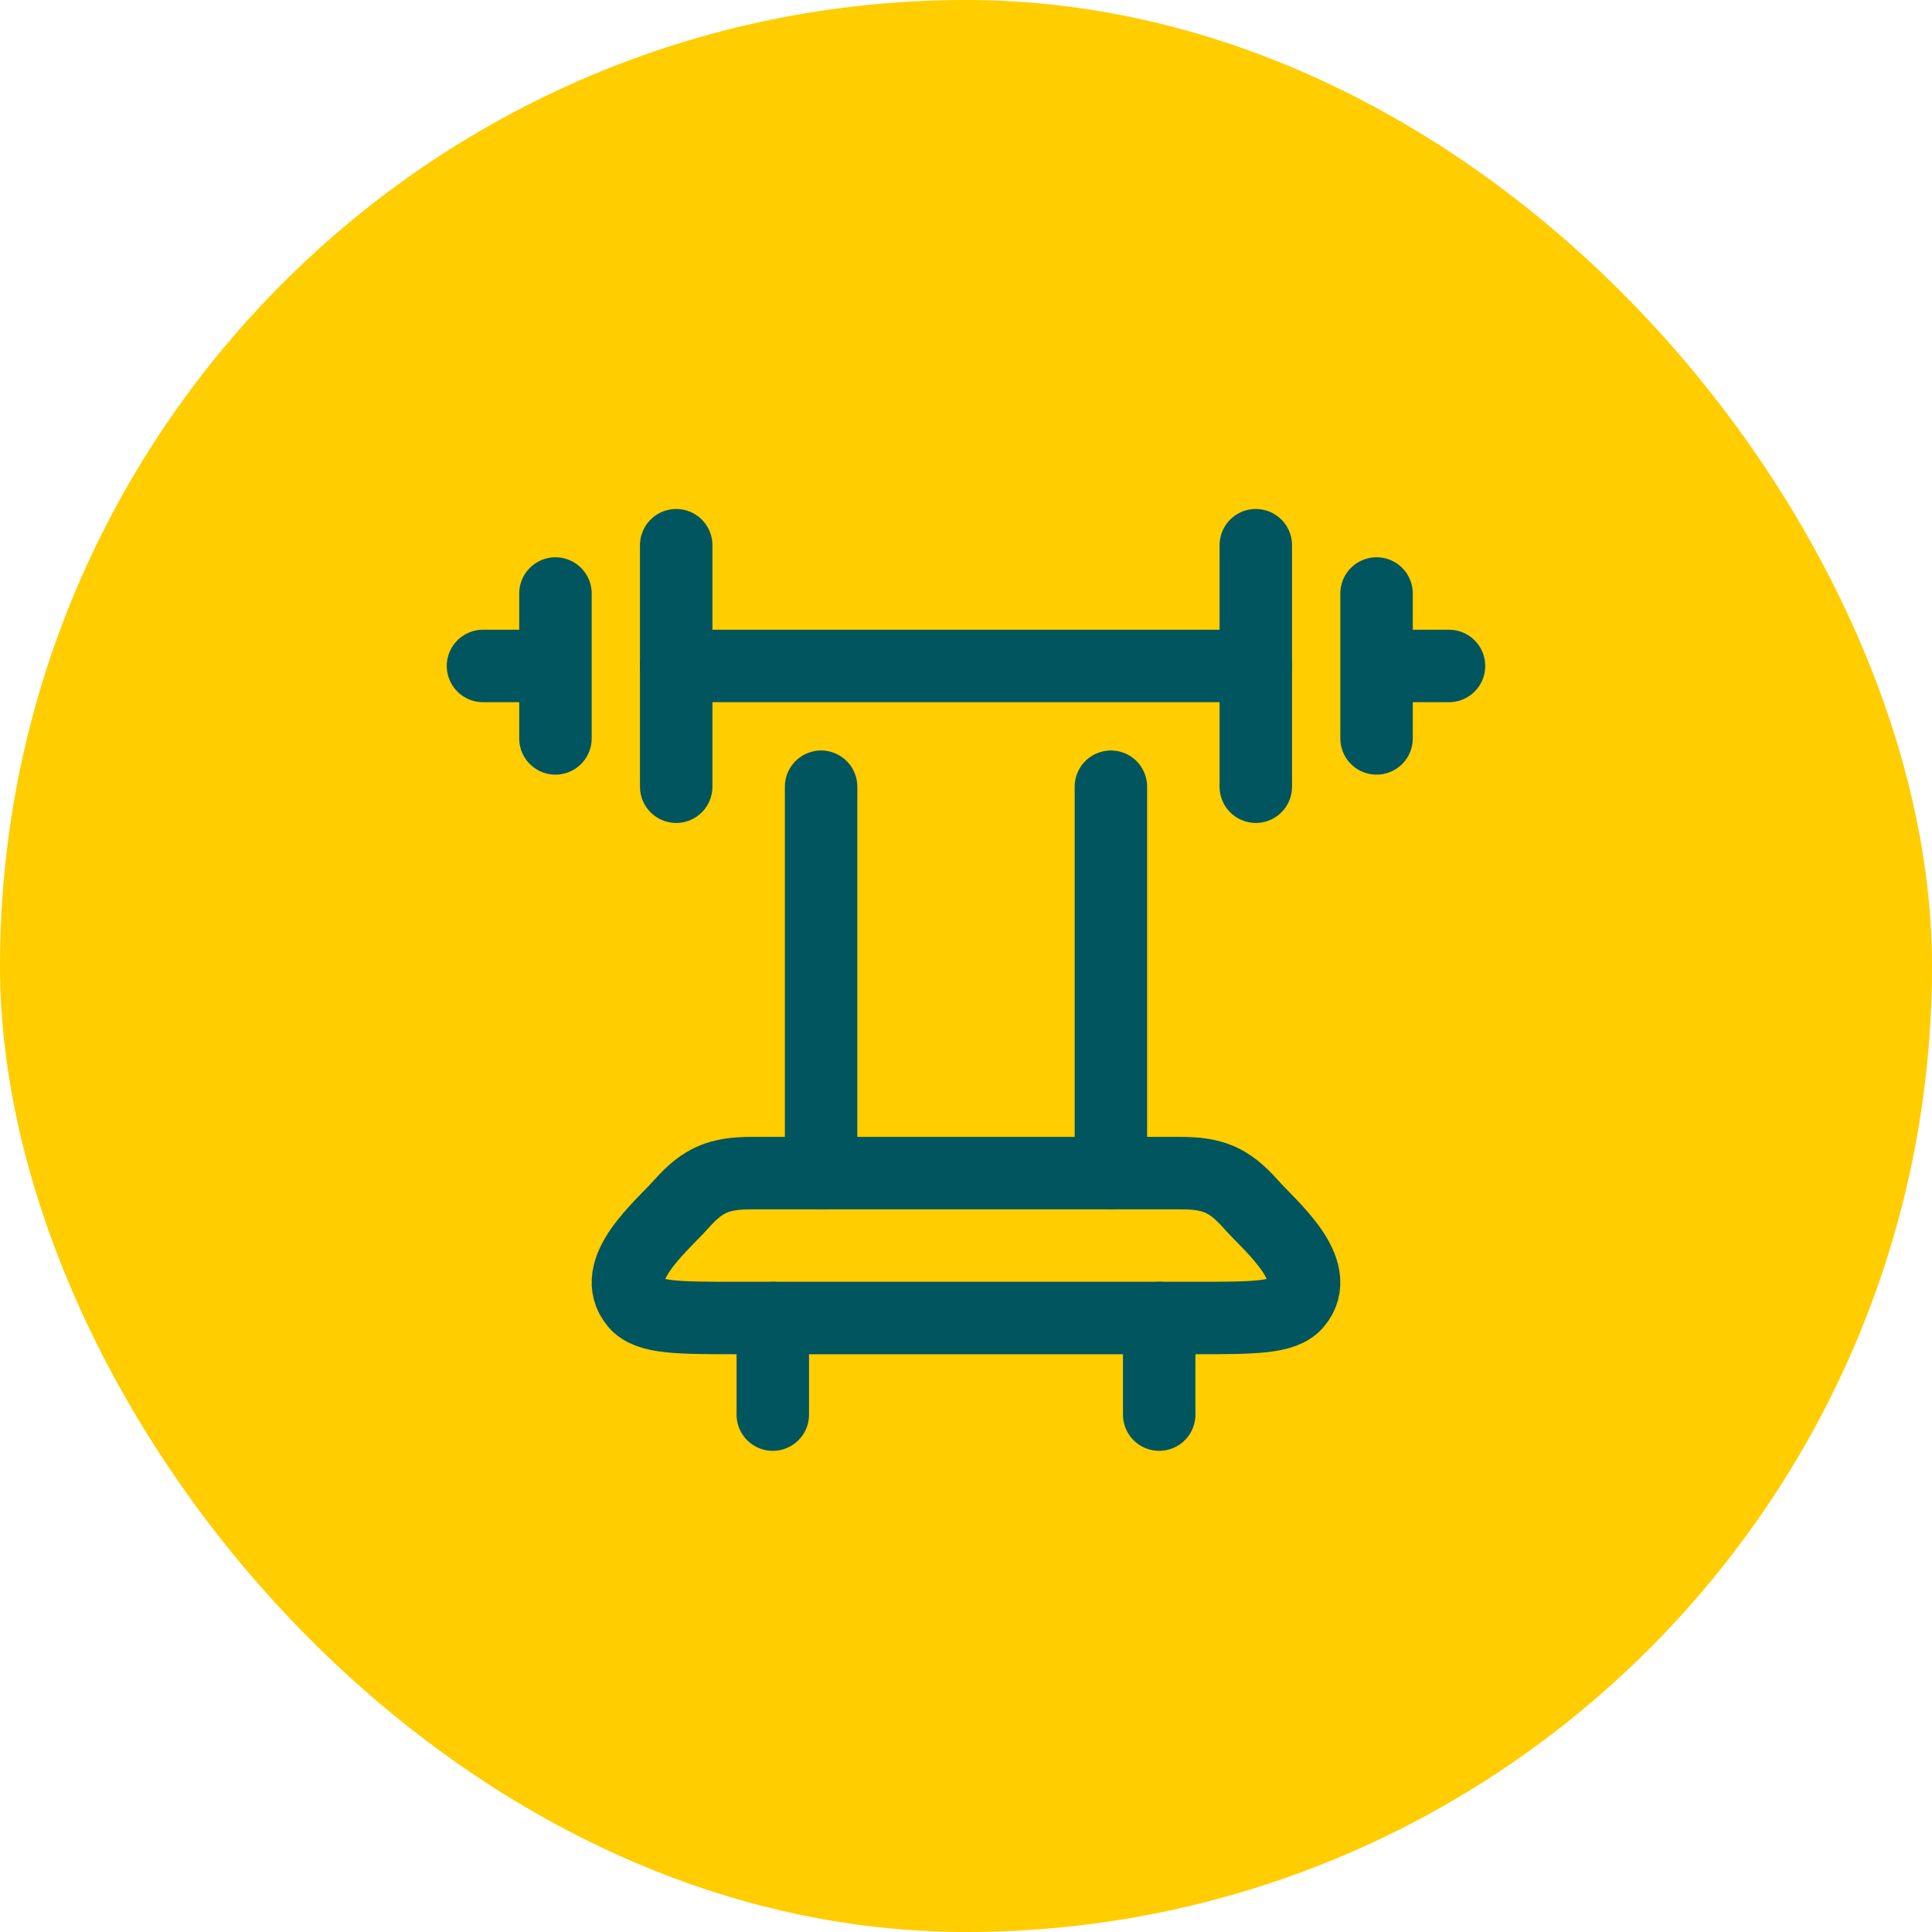
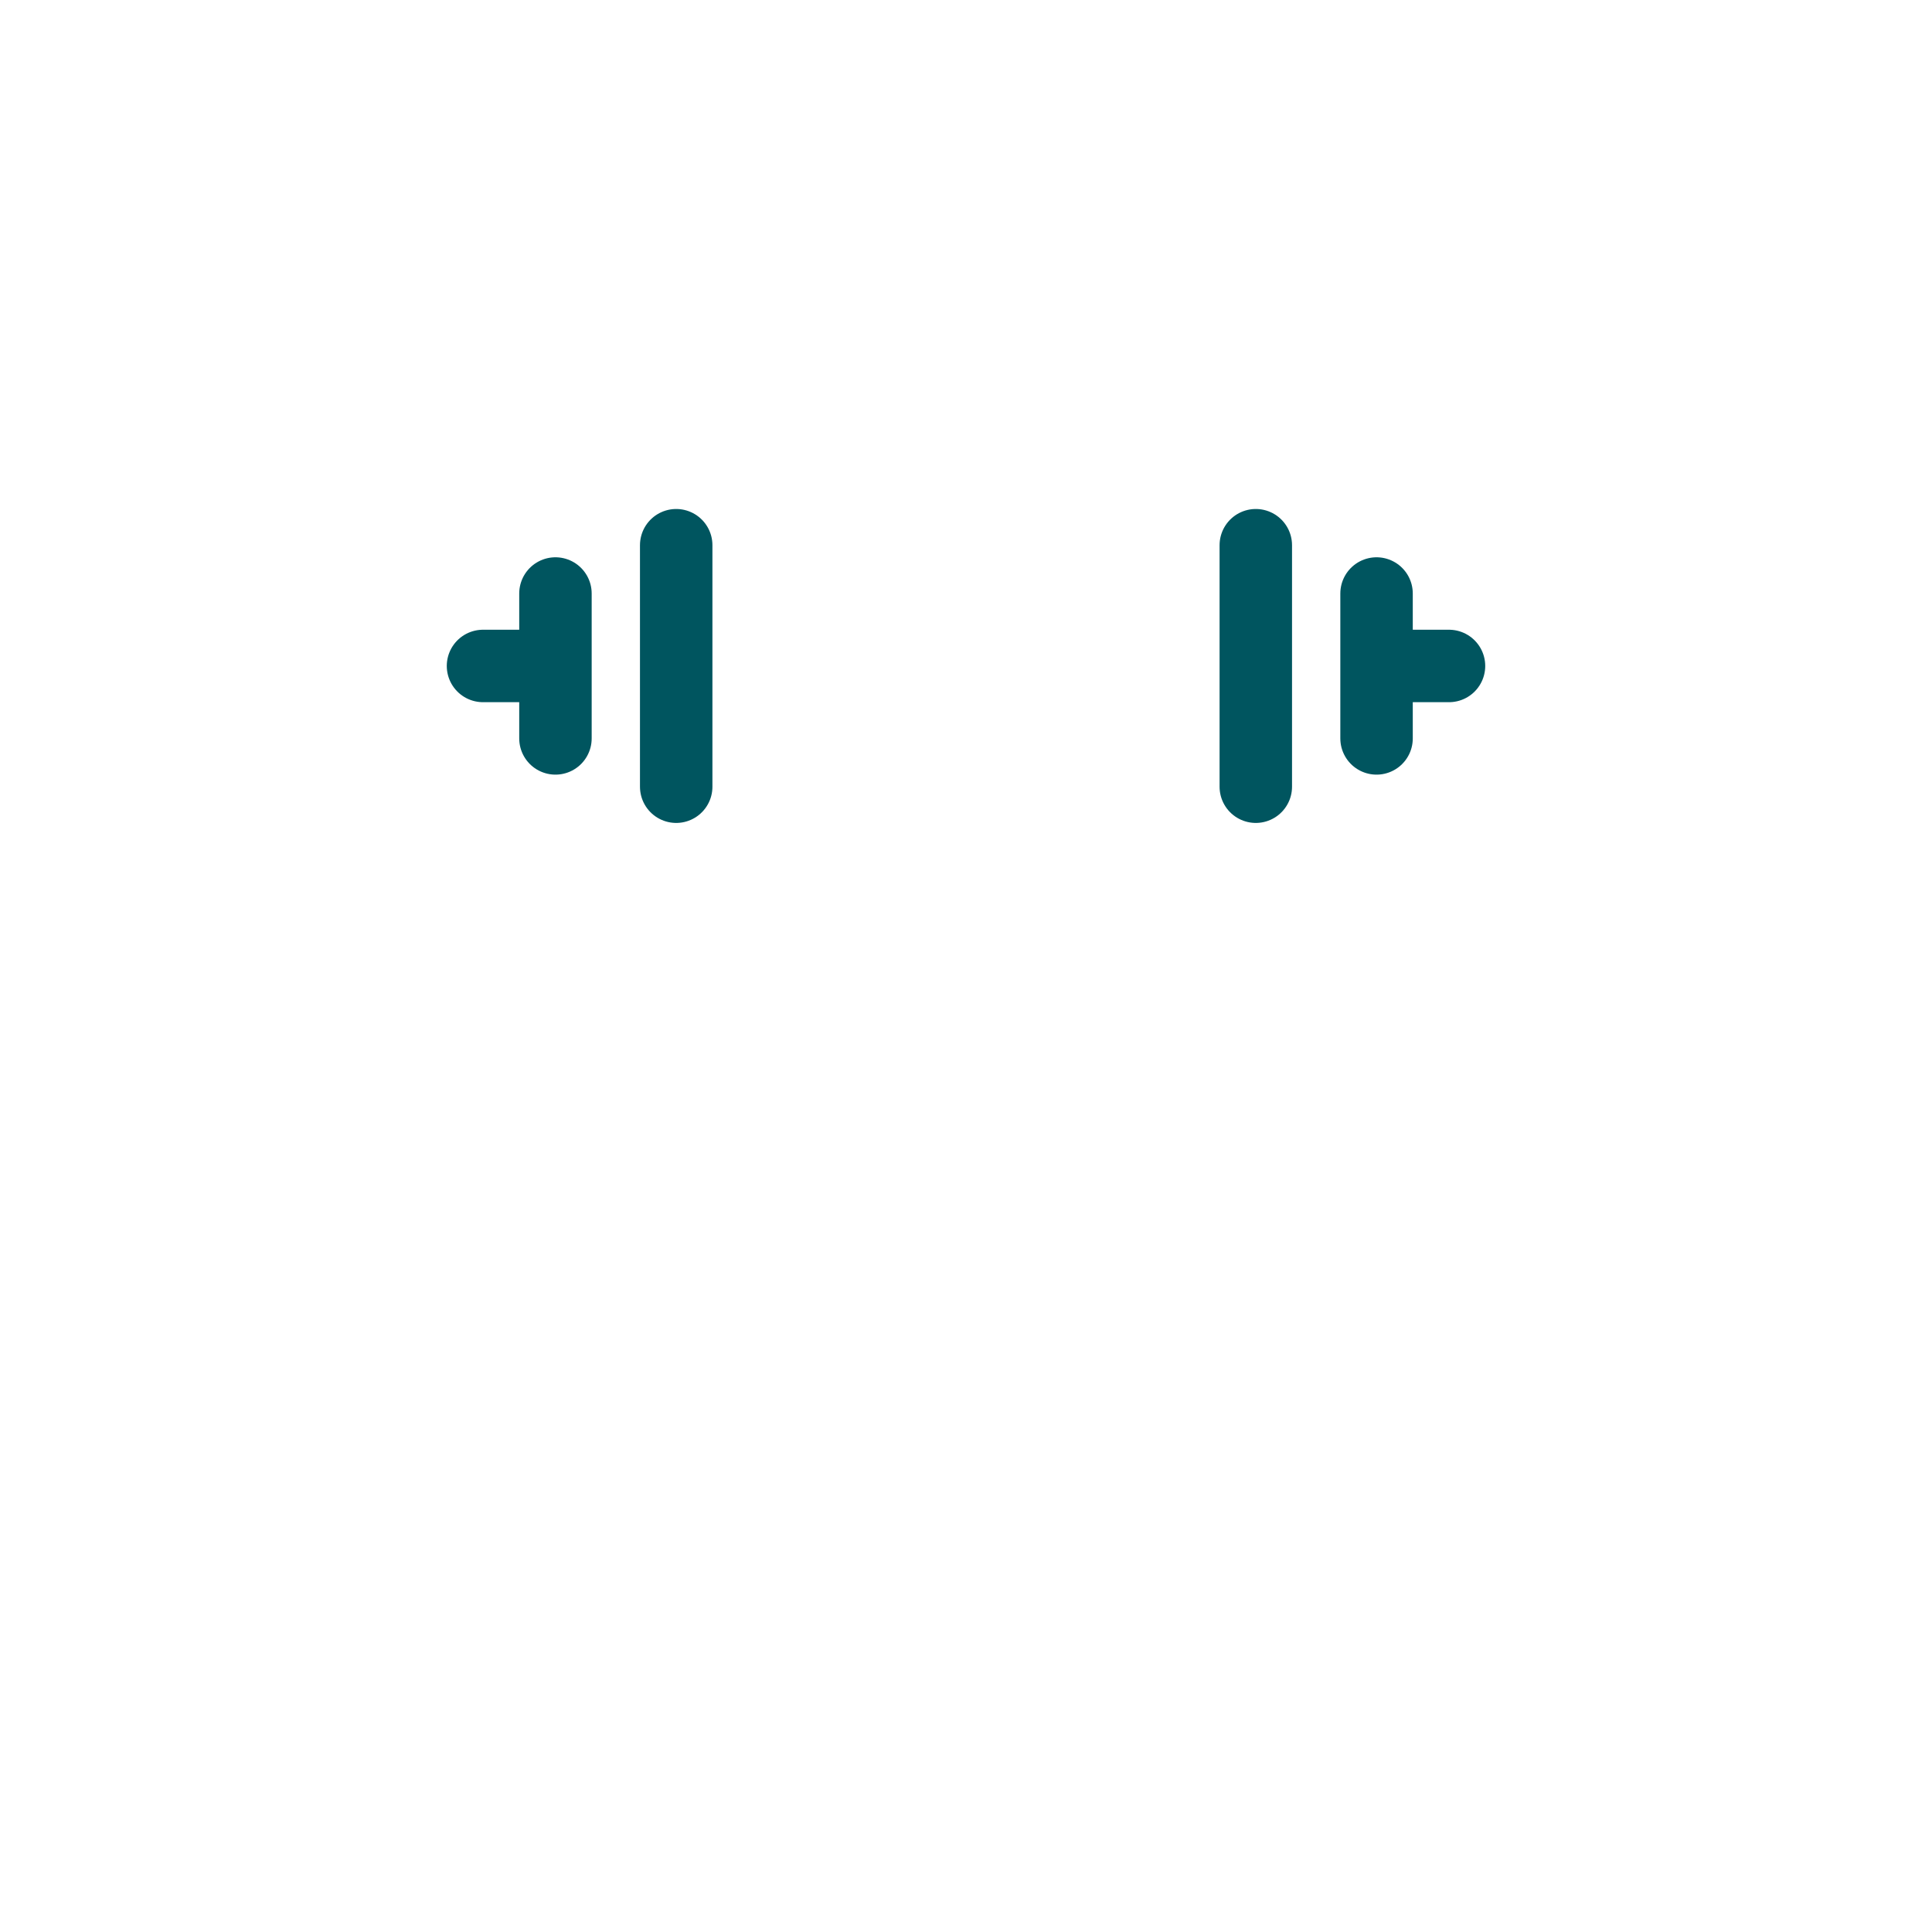
<svg xmlns="http://www.w3.org/2000/svg" width="40" height="40" viewBox="0 0 40 40" fill="none">
-   <rect width="40" height="40" rx="20" fill="#FFCD00" />
  <path d="M26 11.288V16.288M14 11.288V16.288" stroke="#00555F" stroke-width="1.5" stroke-linecap="round" stroke-linejoin="round" />
  <path d="M28.5 12.288V13.788M28.5 13.788V15.288M28.5 13.788H30M11.5 12.288V13.788M11.5 13.788V15.288M11.5 13.788H10" stroke="#00555F" stroke-width="1.5" stroke-linecap="round" stroke-linejoin="round" />
-   <path d="M26 13.788H14" stroke="#00555F" stroke-width="1.5" stroke-linecap="round" stroke-linejoin="round" />
-   <path d="M15.277 27.288H24.724C25.961 27.288 26.58 27.288 26.836 26.985C27.416 26.298 26.304 25.391 25.898 24.933C25.441 24.418 25.106 24.288 24.43 24.288H15.57C14.894 24.288 14.559 24.418 14.102 24.933C13.696 25.391 12.584 26.298 13.164 26.985C13.42 27.288 14.039 27.288 15.277 27.288Z" stroke="#00555F" stroke-width="1.5" stroke-linecap="round" stroke-linejoin="round" />
-   <path d="M17 16.288V24.288M23 16.288V24.288" stroke="#00555F" stroke-width="1.5" stroke-linecap="round" stroke-linejoin="round" />
-   <path d="M24 27.288V29.288M16 27.288V29.288" stroke="#00555F" stroke-width="1.5" stroke-linecap="round" stroke-linejoin="round" />
</svg>